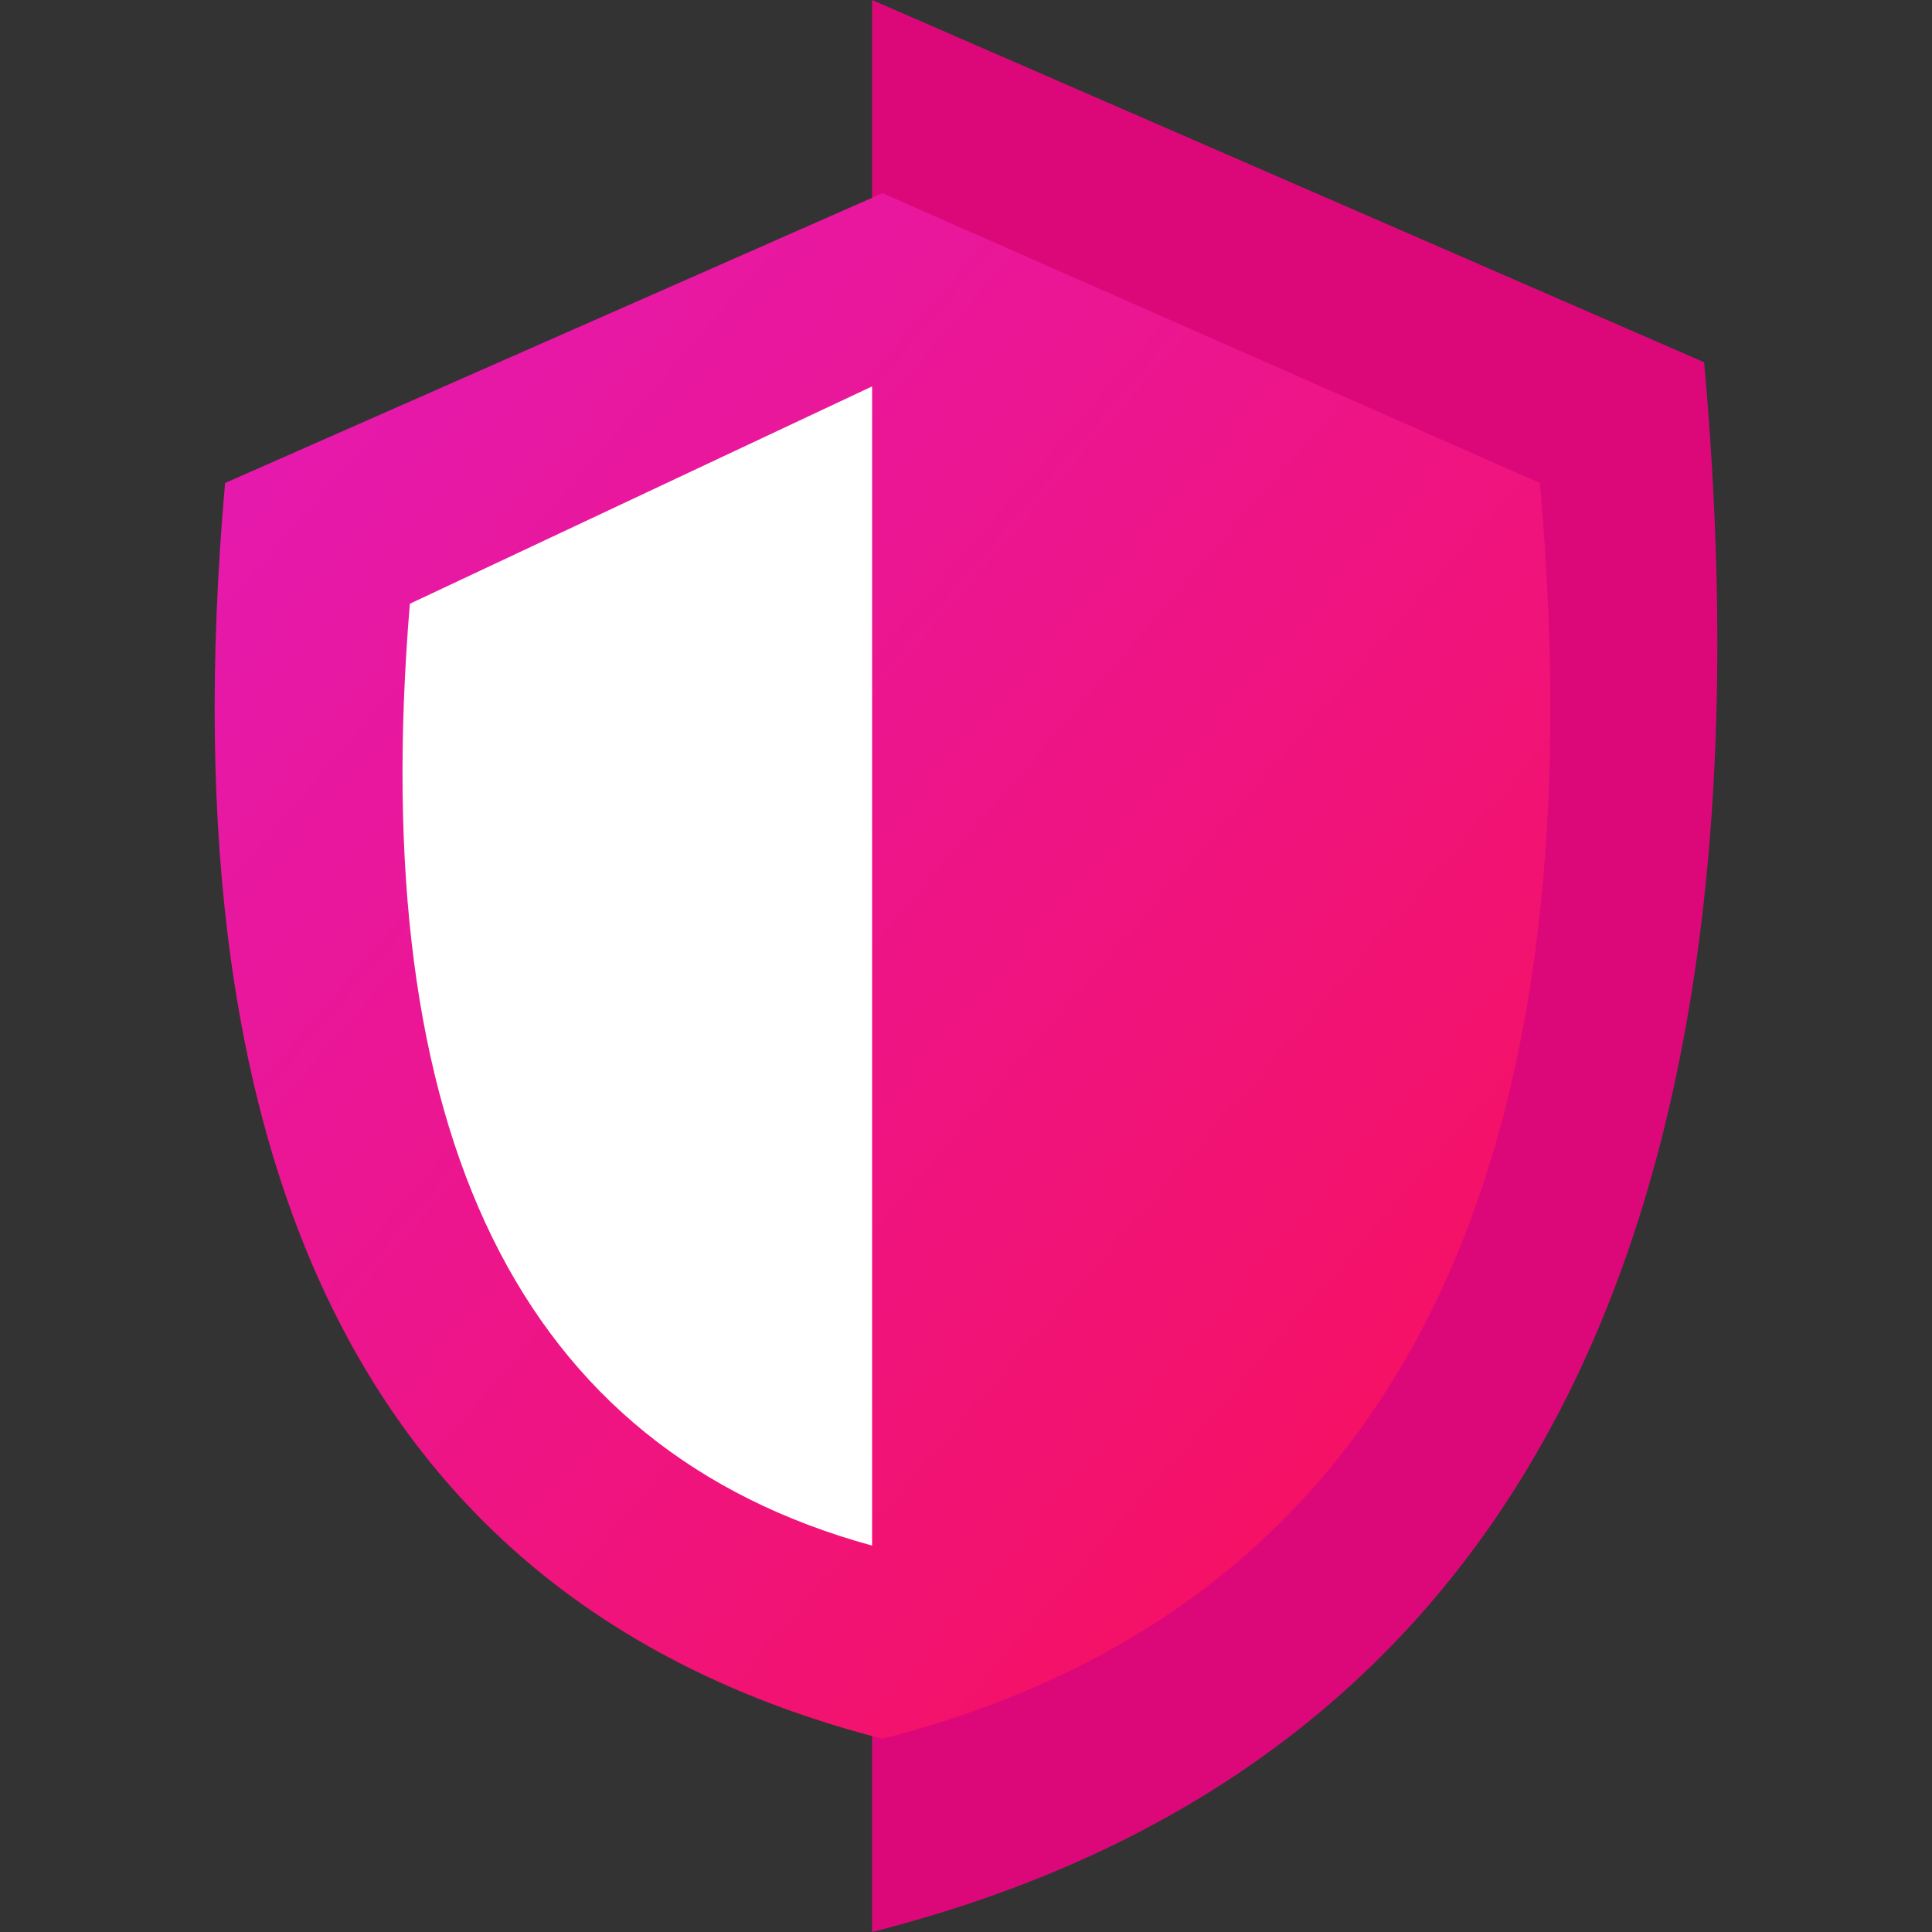
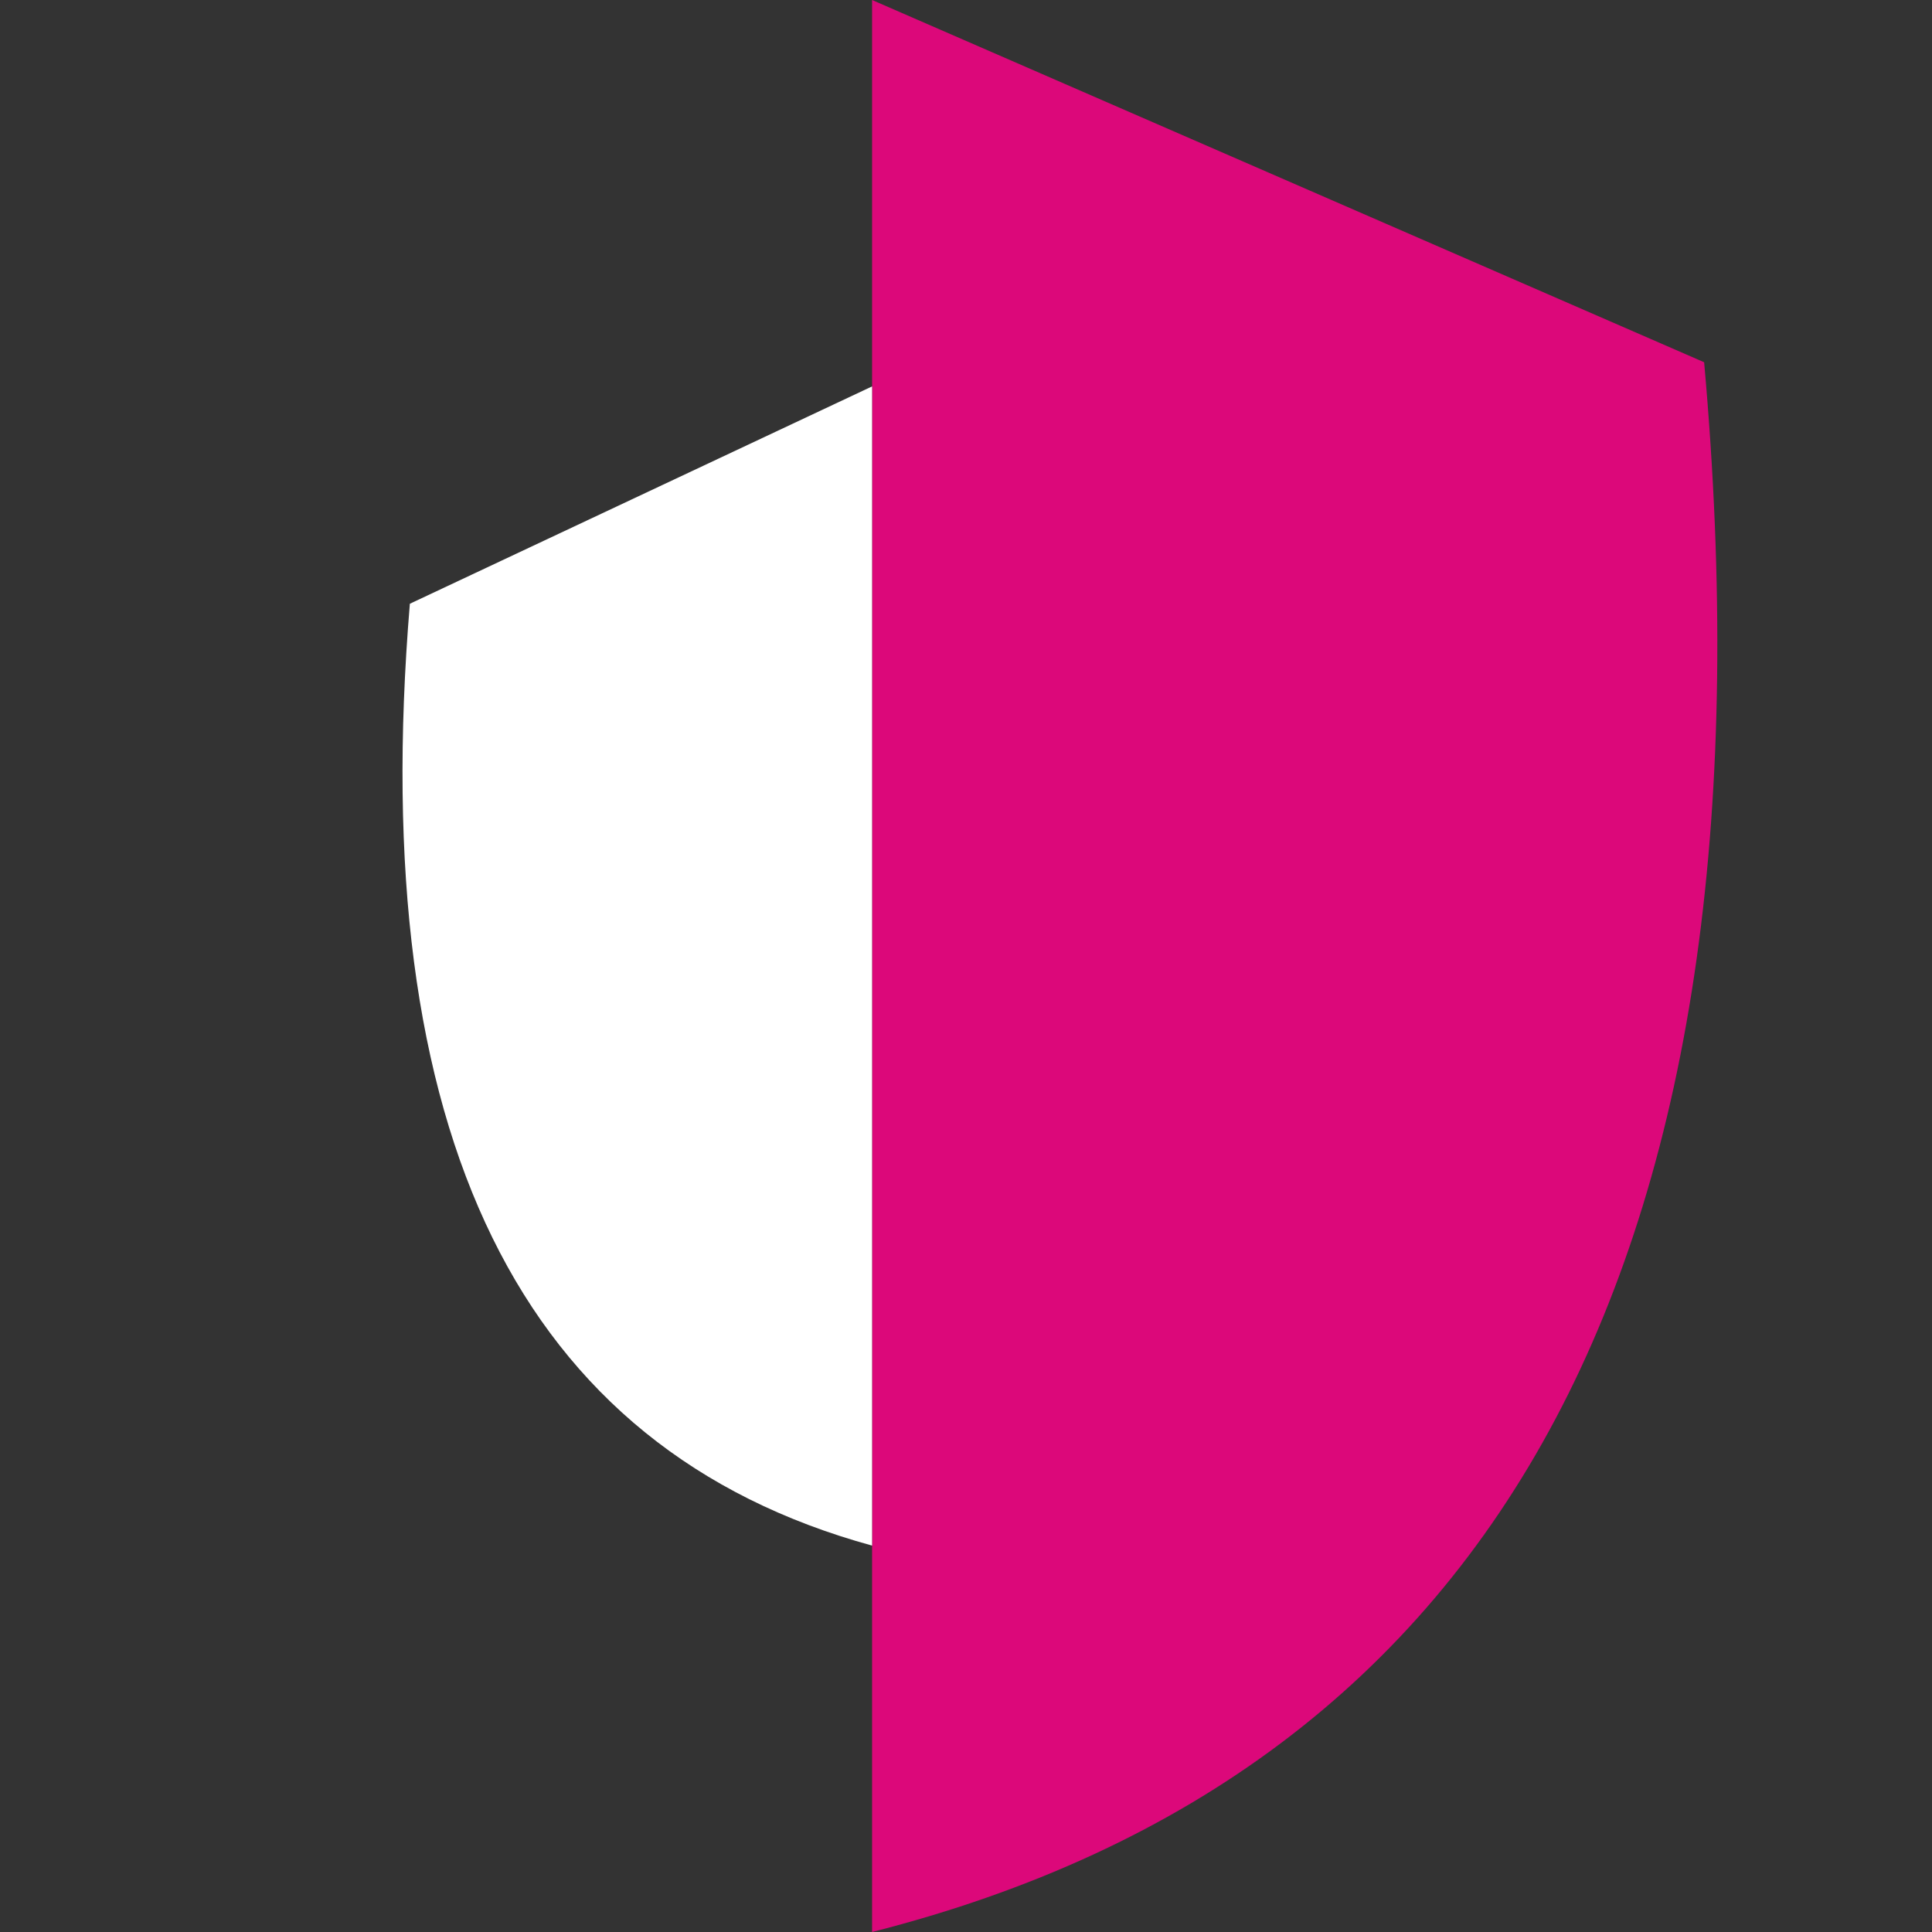
<svg xmlns="http://www.w3.org/2000/svg" width="36" height="36" viewBox="0 0 36 36" fill="none">
  <rect x="0" y="0" width="36" height="36" fill="#333333" stroke="none" />
  <path d="M31.754 6.75L16.25 0V36C28.062 33 33.23 23.25 31.754 6.75Z" fill="#DC087A" />
-   <path fill-rule="evenodd" clip-rule="evenodd" d="M4.194 9L16.444 3.6L28.694 9C29.861 22.2 25.778 30 16.444 32.4C7.111 30 3.028 22.2 4.194 9Z" fill="url(#paint0_linear_3368_25299)" />
  <path d="M7.637 11.25L16.25 7.2V28.8C9.688 27 6.816 21.15 7.637 11.25Z" fill="white" />
  <defs>
    <linearGradient id="paint0_linear_3368_25299" x1="4" y1="3.6" x2="32.496" y2="28.226" gradientUnits="userSpaceOnUse">
      <stop stop-color="#E31AB6" />
      <stop offset="1" stop-color="#F80F55" />
    </linearGradient>
  </defs>
</svg>